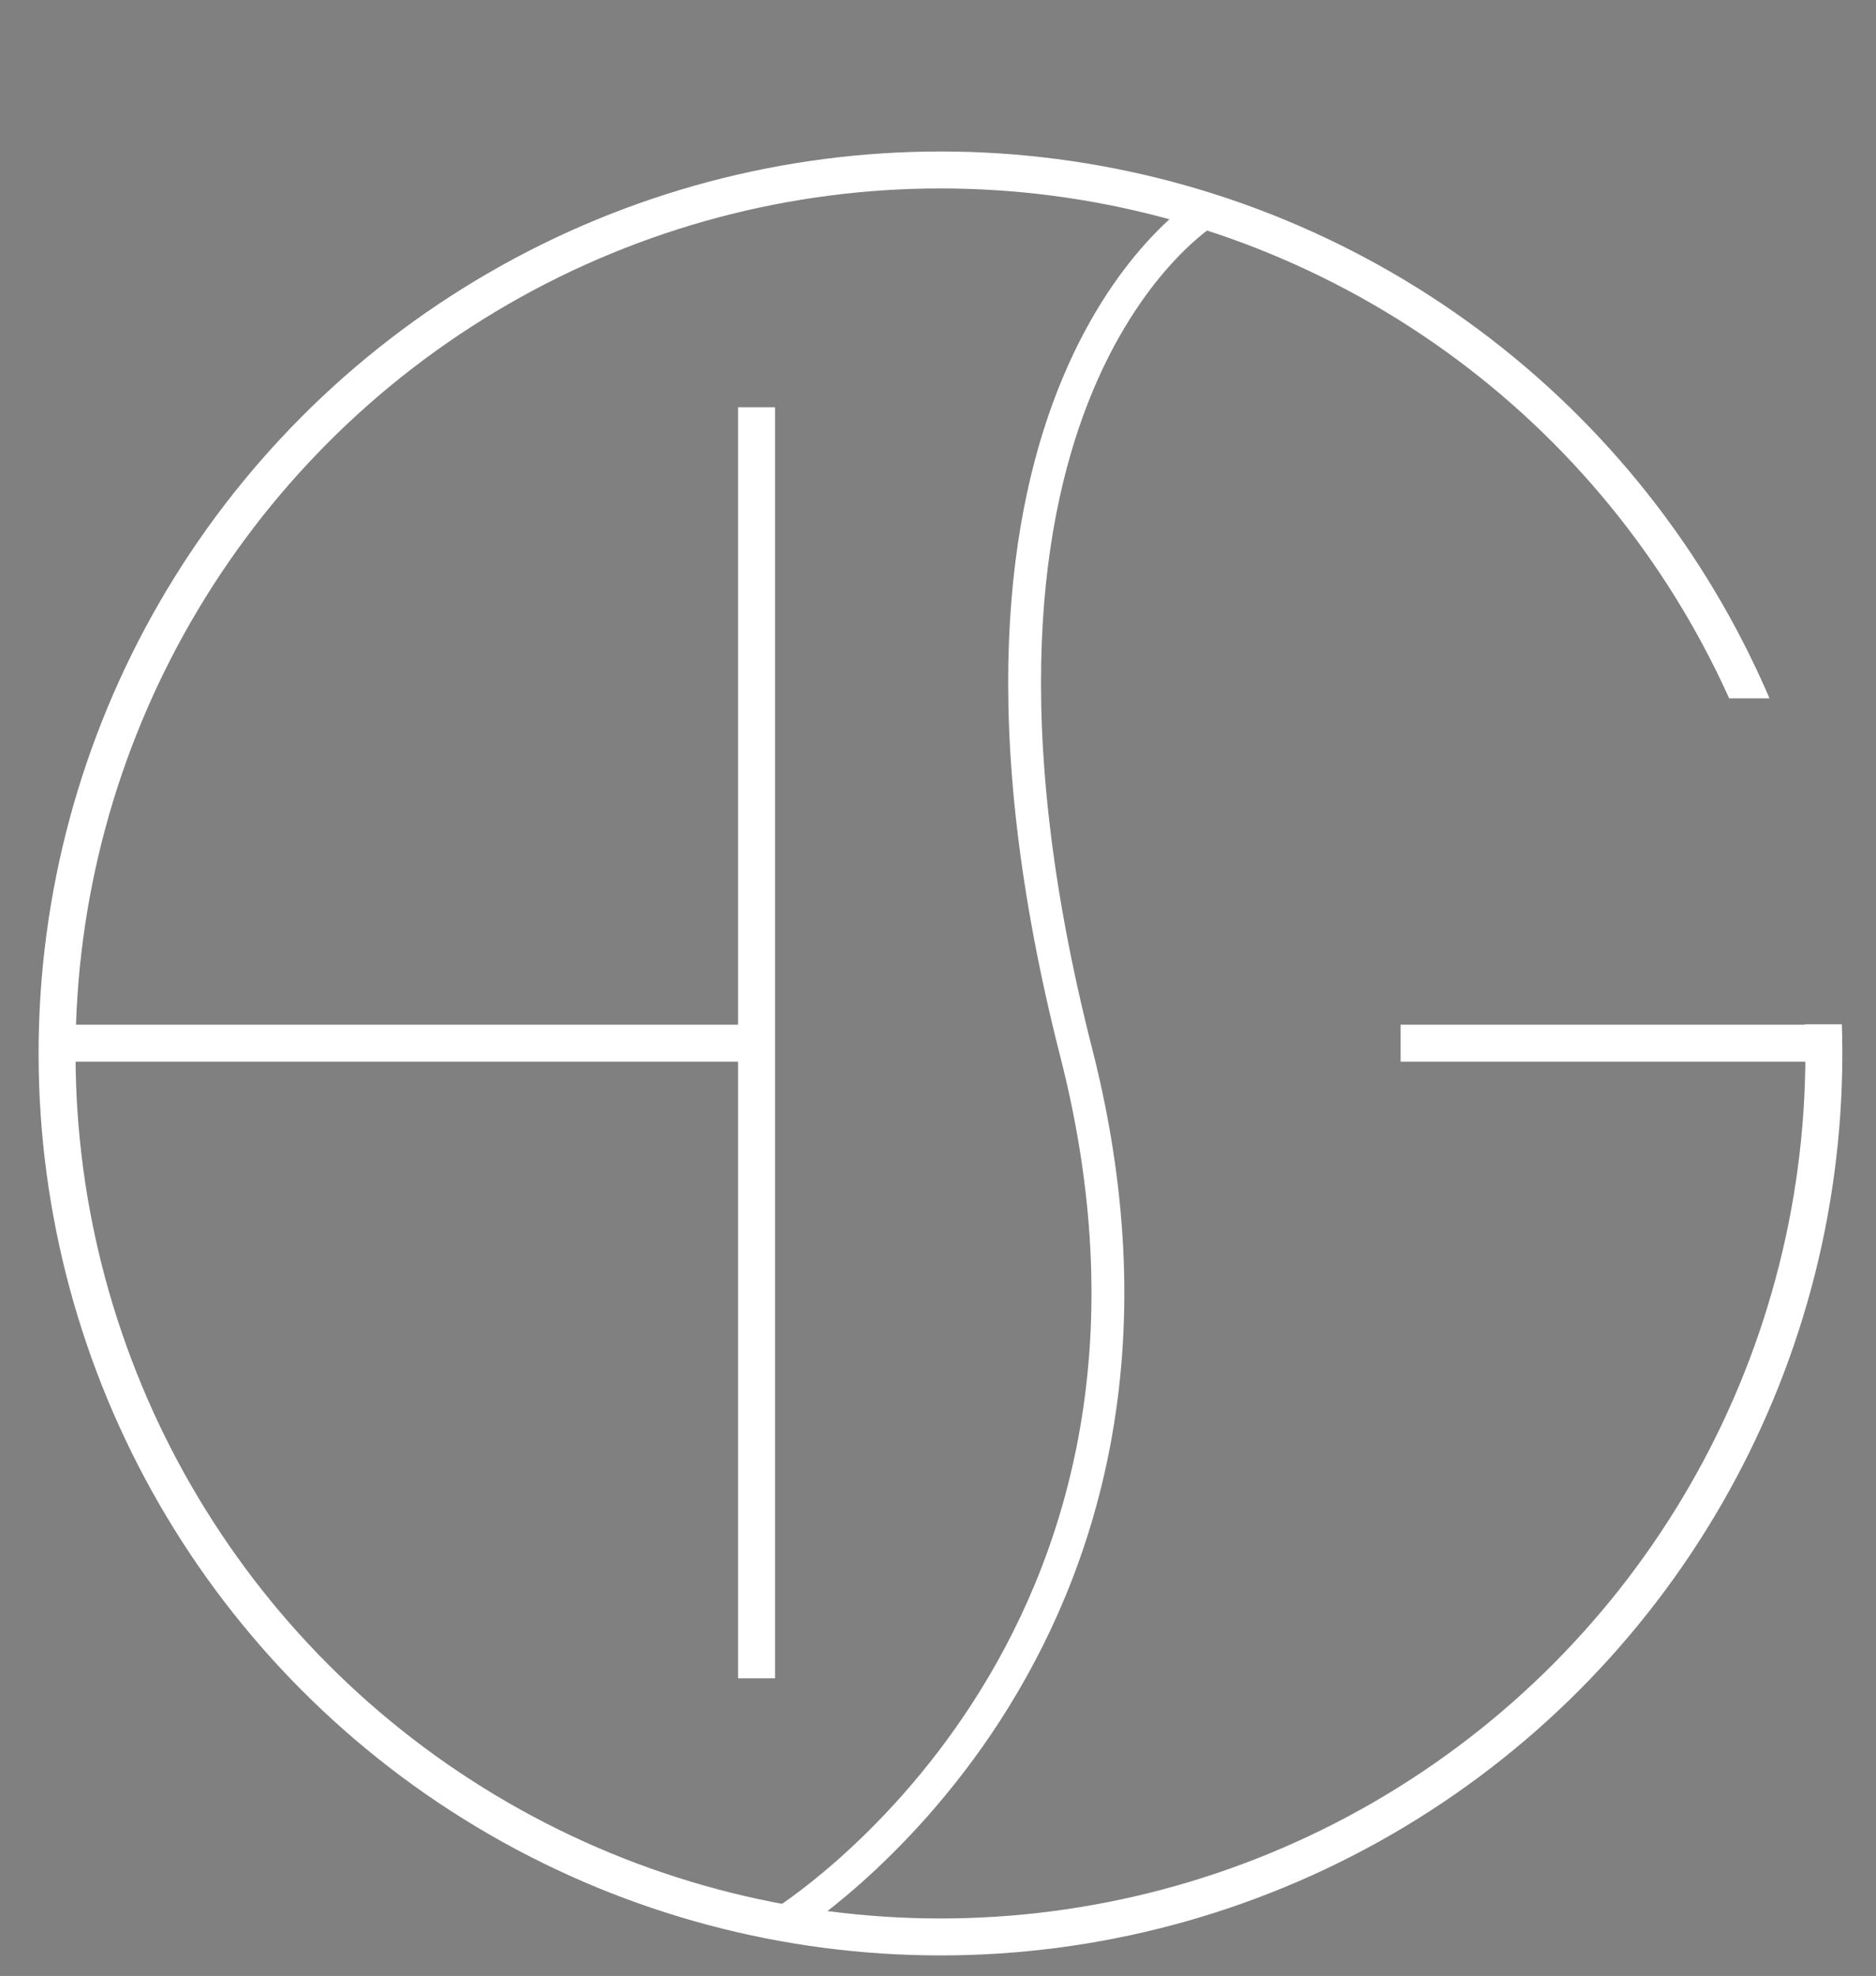
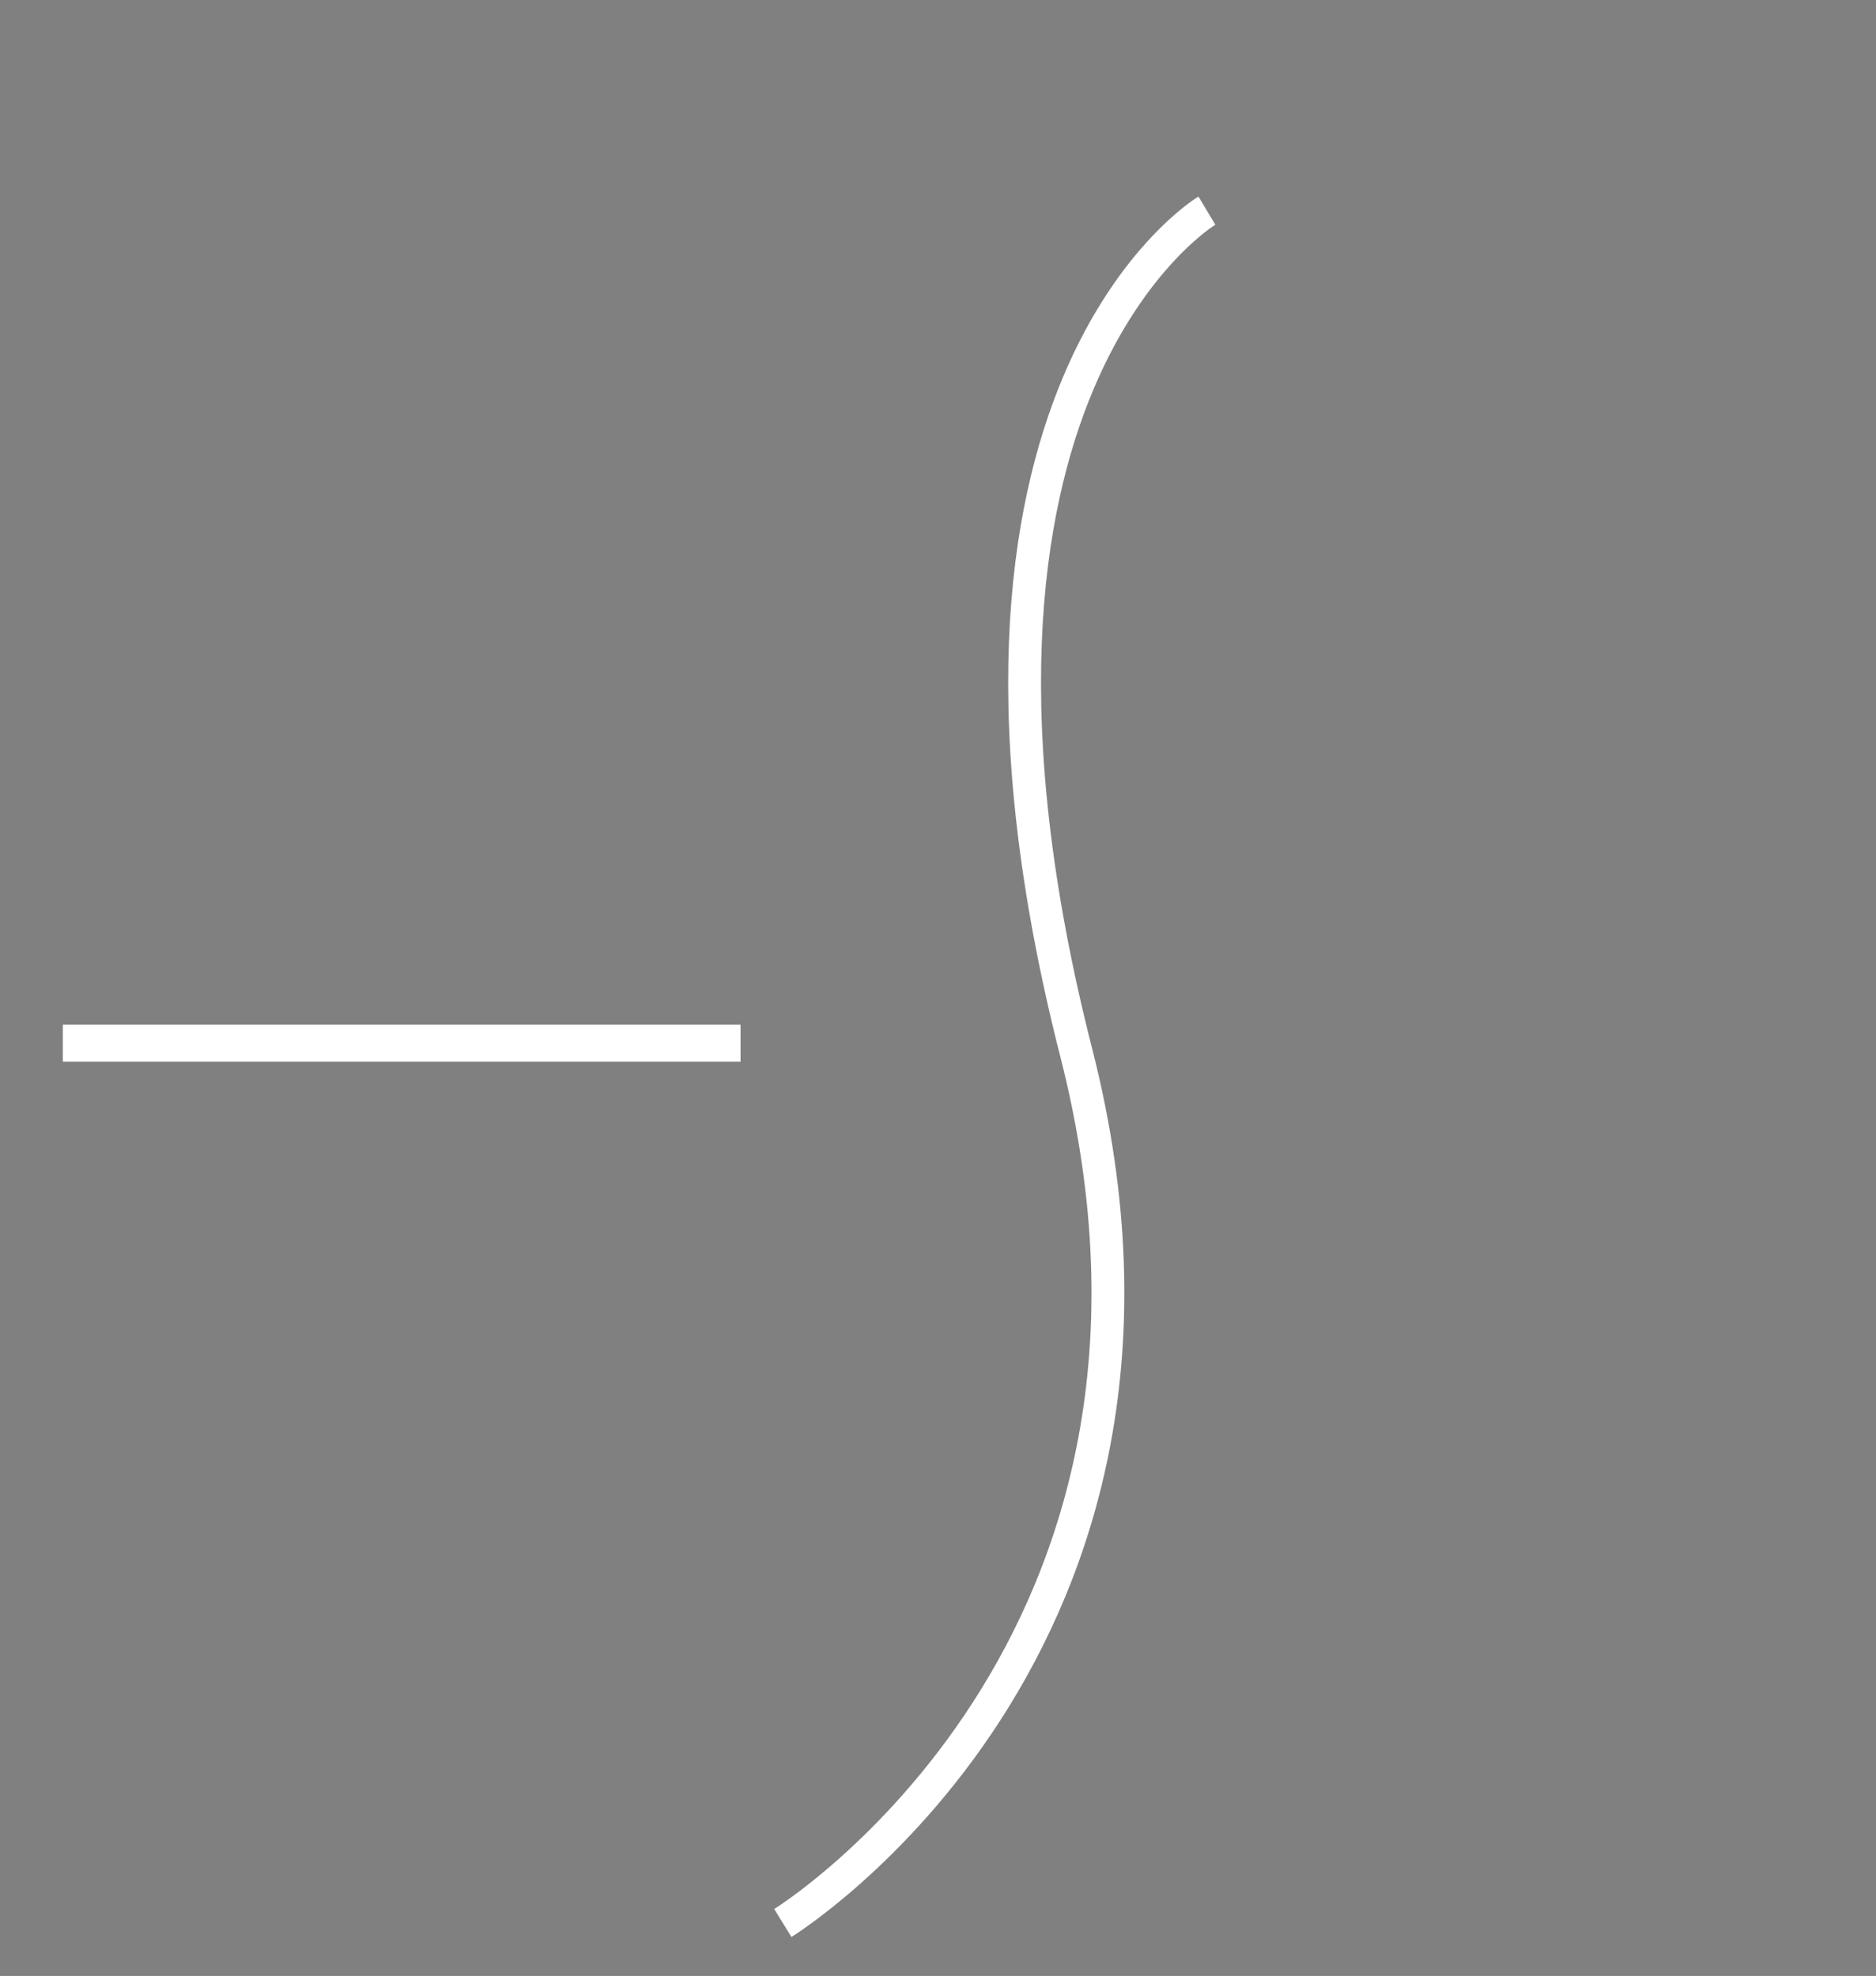
<svg xmlns="http://www.w3.org/2000/svg" id="Livello_1" version="1.1" viewBox="0 0 457 481.3">
  <rect x="0" y="0" width="457" height="481.3" fill="#808080" stroke="none" />
  <defs>
    <style>
      .st0 {
        stroke-width: 8px;
      }

      .st0, .st1, .st2, .st3 {
        fill: none;
      }

      .st0, .st2, .st3 {
        stroke-miterlimit: 10;
      }

      .st0, .st3 {
        stroke: #fff;
      }

      .st4 {
        clip-path: url(#clippath-1);
      }

      .st5 {
        clip-path: url(#clippath-2);
      }

      .st2 {
        stroke: #000;
      }

      .st2, .st3 {
        stroke-width: 9px;
      }

      .st6 {
        clip-path: url(#clippath);
      }
    </style>
    <clipPath id="clippath">
      <circle class="st1" cx="228.6" cy="256.8" r="215.2" />
    </clipPath>
    <clipPath id="clippath-1">
      <rect class="st1" x="122" y="-14.9" width="314.1" height="244.3" transform="translate(-19.9 101.6) rotate(-19.9)" />
    </clipPath>
    <clipPath id="clippath-2">
-       <polygon class="st1" points="317.9 170.1 462.2 170.1 366.9 34.3 155.1 24.2 .7 128.8 -44.9 381.9 82.5 494.1 339.9 495 455.5 361.7 455.5 249.5 313.7 249.5 317.9 170.1" />
-     </clipPath>
+       </clipPath>
  </defs>
-   <line class="st3" x1="341.2" y1="254.1" x2="445.4" y2="254.1" />
  <line class="st3" x1="15.3" y1="254.1" x2="180.4" y2="254.1" />
-   <line class="st3" x1="184.3" y1="99.2" x2="184.3" y2="408.8" />
  <g class="st6">
    <g class="st4">
-       <path class="st2" d="M395.4-27c112.4-40.8,236.5,17.3,277.3,129.6,40.8,112.4-17.3,236.5-129.7,277.3s-236.5-17.3-277.3-129.7" />
-     </g>
+       </g>
  </g>
  <g class="st5">
-     <circle class="st3" cx="229.1" cy="256.6" r="215.2" />
-   </g>
+     </g>
  <path class="st0" d="M190.7,468.4s108.5-66.8,71.5-211.9c-41.2-161.4,31.8-205.2,31.8-205.2" />
</svg>